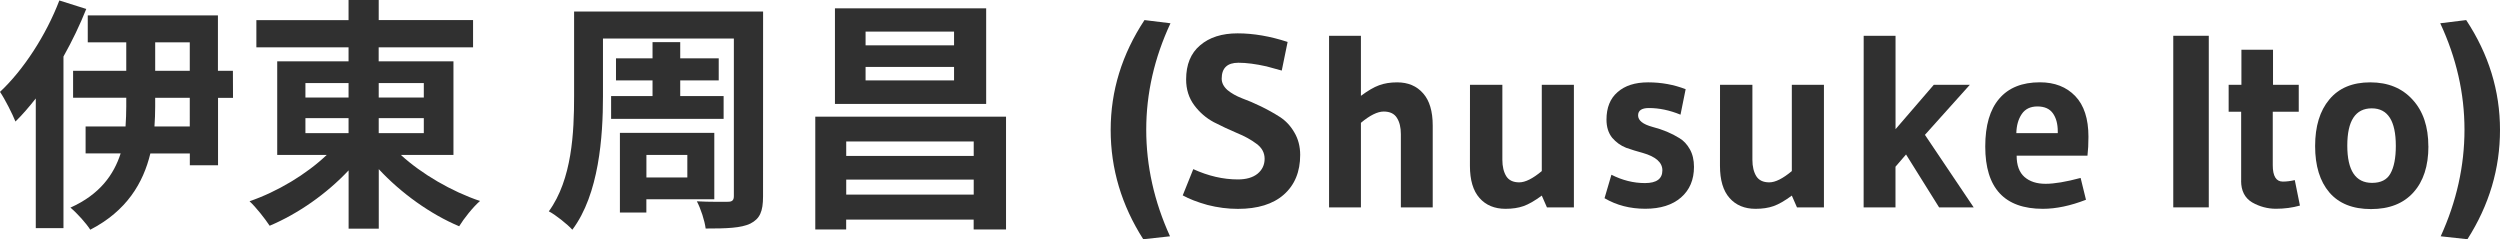
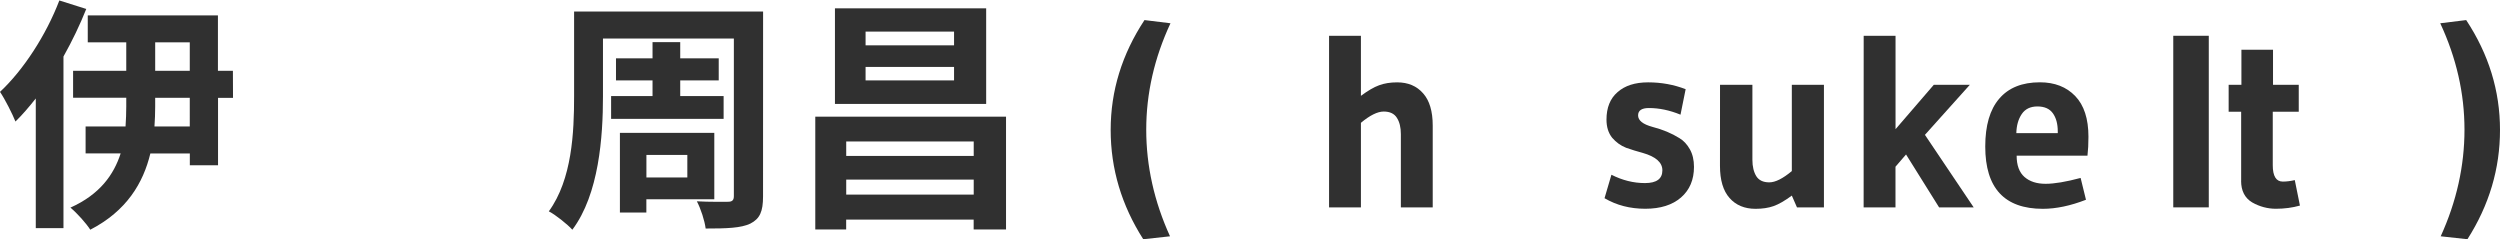
<svg xmlns="http://www.w3.org/2000/svg" xmlns:ns1="http://www.inkscape.org/namespaces/inkscape" xmlns:ns2="http://sodipodi.sourceforge.net/DTD/sodipodi-0.dtd" width="48.572mm" height="4.648mm" viewBox="0 0 48.572 4.648" version="1.1" id="svg5" ns1:version="1.1.2 (b8e25be833, 2022-02-05)" ns2:docname="tmp1.svg">
  <ns2:namedview id="namedview7" pagecolor="#ffffff" bordercolor="#666666" borderopacity="1.0" ns1:pageshadow="2" ns1:pageopacity="0.0" ns1:pagecheckerboard="0" ns1:document-units="mm" showgrid="false" ns1:zoom="1.0368618" ns1:cx="321.16141" ns1:cy="-38.577947" ns1:window-width="1920" ns1:window-height="1009" ns1:window-x="-8" ns1:window-y="-8" ns1:window-maximized="1" ns1:current-layer="layer1" ns1:showpageshadow="2" ns1:deskcolor="#d1d1d1" />
  <defs id="defs2" />
  <g ns1:label="Layer 1" ns1:groupmode="layer" id="layer1" transform="translate(-15.945,-22.315)">
    <g id="text627" style="font-size:4.763px;line-height:1.25;font-family:Arial;-inkscape-font-specification:Arial;fill:#303030;stroke-width:0.265">
      <path d="m 17.098,22.324 c -0.257,0.672 -0.695,1.348 -1.153,1.776 0.095,0.138 0.248,0.443 0.3,0.576 0.133,-0.129 0.267,-0.286 0.395,-0.448 v 2.519 h 0.538 v -3.334 c 0.171,-0.305 0.319,-0.614 0.443,-0.924 z m 2.534,2.448 h -0.686 c 0.009,-0.133 0.014,-0.257 0.014,-0.386 v -0.171 h 0.672 z m -0.672,-1.634 h 0.672 v 0.552 h -0.672 z m 1.51,0.552 h -0.291 v -1.076 h -2.529 v 0.524 h 0.748 v 0.552 h -1.033 v 0.524 h 1.033 v 0.167 c 0,0.129 -0.005,0.257 -0.014,0.391 h -0.776 v 0.524 h 0.681 c -0.133,0.41 -0.4,0.795 -0.976,1.053 0.133,0.11 0.31,0.31 0.386,0.429 0.71,-0.367 1.029,-0.91 1.167,-1.481 h 0.767 v 0.229 h 0.548 v -1.31 h 0.291 z" style="font-weight:bold;font-family:'Noto Sans JP';-inkscape-font-specification:'Noto Sans JP'" id="path10" />
-       <path d="m 21.879,24.61 h 0.838 v 0.291 h -0.838 z m 0,-0.681 h 0.838 v 0.281 h -0.838 z m 2.3,0 v 0.281 h -0.876 v -0.281 z m 0,0.972 h -0.876 v -0.291 h 0.876 z m 0.576,0.424 v -1.819 h -1.453 v -0.271 h 1.834 V 22.705 H 23.303 V 22.315 h -0.586 v 0.391 h -1.791 v 0.529 h 1.791 v 0.271 h -1.386 v 1.819 h 0.962 c -0.395,0.376 -0.957,0.714 -1.5,0.9 0.124,0.114 0.3,0.338 0.391,0.476 0.552,-0.233 1.105,-0.619 1.534,-1.076 v 1.133 h 0.586 v -1.157 c 0.433,0.467 1.005,0.876 1.562,1.11 0.09,-0.148 0.271,-0.376 0.405,-0.491 -0.552,-0.186 -1.133,-0.524 -1.538,-0.895 z" style="font-weight:bold;font-family:'Noto Sans JP';-inkscape-font-specification:'Noto Sans JP'" id="path12" />
      <path d="m 27.818,24.182 v 0.443 h 2.186 V 24.182 h -0.843 v -0.305 h 0.748 V 23.448 H 29.161 V 23.134 H 28.623 v 0.314 h -0.71 v 0.429 h 0.71 v 0.305 z m 1.481,1.143 v 0.438 h -0.795 v -0.438 z m 0.524,0.862 v -1.291 h -1.834 v 1.548 h 0.514 v -0.257 z m 0.948,-3.648 H 27.099 v 1.648 c 0,0.695 -0.038,1.61 -0.491,2.234 0.124,0.062 0.362,0.252 0.457,0.357 0.519,-0.691 0.595,-1.81 0.595,-2.591 v -1.124 h 2.543 v 3.062 c 0,0.081 -0.033,0.11 -0.114,0.11 -0.081,0 -0.362,0.005 -0.605,-0.009 0.076,0.143 0.152,0.376 0.171,0.529 0.41,0 0.686,-0.009 0.867,-0.095 0.186,-0.095 0.248,-0.233 0.248,-0.529 z" style="font-weight:bold;font-family:'Noto Sans JP';-inkscape-font-specification:'Noto Sans JP'" id="path14" />
      <path d="m 34.481,23.196 h -1.719 v -0.267 h 1.719 z m 0,0.681 h -1.719 v -0.262 h 1.719 z m 0.624,-1.4 h -2.938 v 1.857 h 2.938 z m -2.719,3.619 v -0.291 h 2.477 v 0.291 z m 2.477,-1.033 v 0.281 h -2.477 V 25.063 Z M 31.785,24.582 v 2.191 h 0.6 v -0.191 h 2.477 v 0.191 h 0.629 V 24.582 Z" style="font-weight:bold;font-family:'Noto Sans JP';-inkscape-font-specification:'Noto Sans JP'" id="path16" />
      <path d="m 38.157,26.963 q -0.633,-0.991 -0.633,-2.124 0,-1.138 0.657,-2.134 l 0.505,0.062 q -0.471,1.01 -0.471,2.067 0,1.057 0.462,2.072 z" style="font-weight:bold;font-family:gudea;-inkscape-font-specification:gudea" id="path18" />
-       <path d="m 40.962,23.129 -0.114,0.557 -0.295,-0.081 q -0.314,-0.071 -0.548,-0.071 -0.324,0 -0.324,0.31 0,0.119 0.11,0.219 0.114,0.095 0.286,0.162 0.171,0.062 0.367,0.157 0.195,0.095 0.367,0.205 0.171,0.11 0.281,0.3 0.114,0.191 0.114,0.438 0,0.491 -0.319,0.772 -0.314,0.276 -0.891,0.276 -0.295,0 -0.591,-0.076 -0.291,-0.081 -0.481,-0.186 l 0.205,-0.51 q 0.438,0.2 0.867,0.2 0.243,0 0.381,-0.11 0.138,-0.114 0.138,-0.291 0,-0.176 -0.157,-0.291 -0.157,-0.119 -0.381,-0.21 -0.224,-0.095 -0.448,-0.21 -0.224,-0.119 -0.381,-0.329 Q 38.99,24.148 38.99,23.858 q 0,-0.433 0.271,-0.662 0.271,-0.233 0.729,-0.233 0.462,0 0.972,0.167 z" style="font-weight:bold;font-family:gudea;-inkscape-font-specification:gudea" id="path20" />
      <path d="m 43.781,26.344 h -0.619 v -1.424 q 0,-0.195 -0.076,-0.314 -0.076,-0.124 -0.257,-0.124 -0.181,0 -0.443,0.219 v 1.643 H 41.767 v -3.334 h 0.619 v 1.167 q 0.205,-0.152 0.352,-0.205 0.152,-0.057 0.352,-0.057 0.319,0 0.505,0.214 0.186,0.21 0.186,0.624 z" style="font-weight:bold;font-family:gudea;-inkscape-font-specification:gudea" id="path22" />
-       <path d="m 44.505,23.963 h 0.629 v 1.457 q 0,0.195 0.076,0.319 0.076,0.119 0.252,0.119 0.176,0 0.438,-0.219 v -1.676 h 0.624 v 2.381 h -0.524 l -0.1,-0.229 q -0.205,0.152 -0.357,0.205 -0.148,0.052 -0.348,0.052 -0.319,0 -0.505,-0.21 -0.186,-0.21 -0.186,-0.624 z" style="font-weight:bold;font-family:gudea;-inkscape-font-specification:gudea" id="path24" />
      <path d="m 47.253,25.71 q 0.319,0.162 0.652,0.162 0.338,0 0.338,-0.248 0,-0.229 -0.381,-0.338 -0.162,-0.043 -0.324,-0.1 -0.157,-0.062 -0.271,-0.195 -0.11,-0.138 -0.11,-0.352 0,-0.348 0.214,-0.533 0.214,-0.191 0.595,-0.191 0.386,0 0.729,0.133 l -0.1,0.495 q -0.314,-0.129 -0.614,-0.129 -0.21,0 -0.21,0.143 0,0.148 0.281,0.224 0.295,0.076 0.524,0.219 0.119,0.071 0.2,0.214 0.081,0.143 0.081,0.343 0,0.376 -0.252,0.595 -0.252,0.219 -0.695,0.219 -0.443,0 -0.791,-0.205 z" style="font-weight:bold;font-family:gudea;-inkscape-font-specification:gudea" id="path26" />
      <path d="m 49.363,23.963 h 0.629 v 1.457 q 0,0.195 0.076,0.319 0.076,0.119 0.252,0.119 0.176,0 0.438,-0.219 v -1.676 h 0.624 v 2.381 H 50.858 l -0.1,-0.229 q -0.205,0.152 -0.357,0.205 -0.148,0.052 -0.348,0.052 -0.319,0 -0.505,-0.21 -0.186,-0.21 -0.186,-0.624 z" style="font-weight:bold;font-family:gudea;-inkscape-font-specification:gudea" id="path28" />
      <path d="m 52.154,23.01 h 0.619 v 1.815 l 0.743,-0.862 h 0.7 l -0.872,0.972 0.948,1.41 h -0.672 l -0.643,-1.029 -0.205,0.238 v 0.791 h -0.619 z" style="font-weight:bold;font-family:gudea;-inkscape-font-specification:gudea" id="path30" />
      <path d="m 56.473,26.196 q -0.452,0.176 -0.838,0.176 -1.119,0 -1.119,-1.21 0,-0.614 0.271,-0.929 0.271,-0.319 0.791,-0.319 0.429,0 0.686,0.267 0.257,0.267 0.257,0.791 0,0.21 -0.019,0.367 h -1.376 q 0,0.281 0.152,0.414 0.152,0.133 0.41,0.133 0.257,0 0.681,-0.114 z m -0.548,-1.295 v -0.033 q 0,-0.219 -0.095,-0.352 -0.095,-0.133 -0.3,-0.133 -0.205,0 -0.305,0.148 -0.1,0.148 -0.105,0.371 z" style="font-weight:bold;font-family:gudea;-inkscape-font-specification:gudea" id="path32" />
      <path d="M 58.859,26.344 H 58.169 V 23.01 H 58.859 Z" style="font-weight:bold;font-family:gudea;-inkscape-font-specification:gudea" id="path34" />
      <path d="M 59.488,25.83 V 24.486 h -0.243 v -0.524 h 0.248 v -0.681 h 0.614 v 0.681 h 0.5 v 0.524 h -0.505 v 1.038 q 0,0.319 0.195,0.319 0.11,0 0.233,-0.029 l 0.1,0.495 q -0.219,0.062 -0.467,0.062 -0.243,0 -0.462,-0.124 -0.214,-0.129 -0.214,-0.419 z" style="font-weight:bold;font-family:gudea;-inkscape-font-specification:gudea" id="path36" />
-       <path d="m 63.126,25.158 q 0,0.572 -0.291,0.895 -0.291,0.324 -0.824,0.324 -0.533,0 -0.81,-0.324 -0.276,-0.324 -0.276,-0.9 0,-0.576 0.276,-0.905 0.276,-0.333 0.795,-0.333 0.519,0 0.824,0.338 0.305,0.333 0.305,0.905 z m -0.633,-0.009 q 0,-0.729 -0.467,-0.729 -0.476,0 -0.476,0.724 0,0.724 0.481,0.724 0.257,0 0.357,-0.181 0.105,-0.186 0.105,-0.538 z" style="font-weight:bold;font-family:gudea;-inkscape-font-specification:gudea" id="path38" />
      <path d="m 63.86,22.705 q 0.657,0.995 0.657,2.134 0,1.133 -0.633,2.124 l -0.519,-0.057 q 0.462,-1.014 0.462,-2.072 0,-1.057 -0.471,-2.067 z" style="font-weight:bold;font-family:gudea;-inkscape-font-specification:gudea" id="path40" />
    </g>
  </g>
</svg>